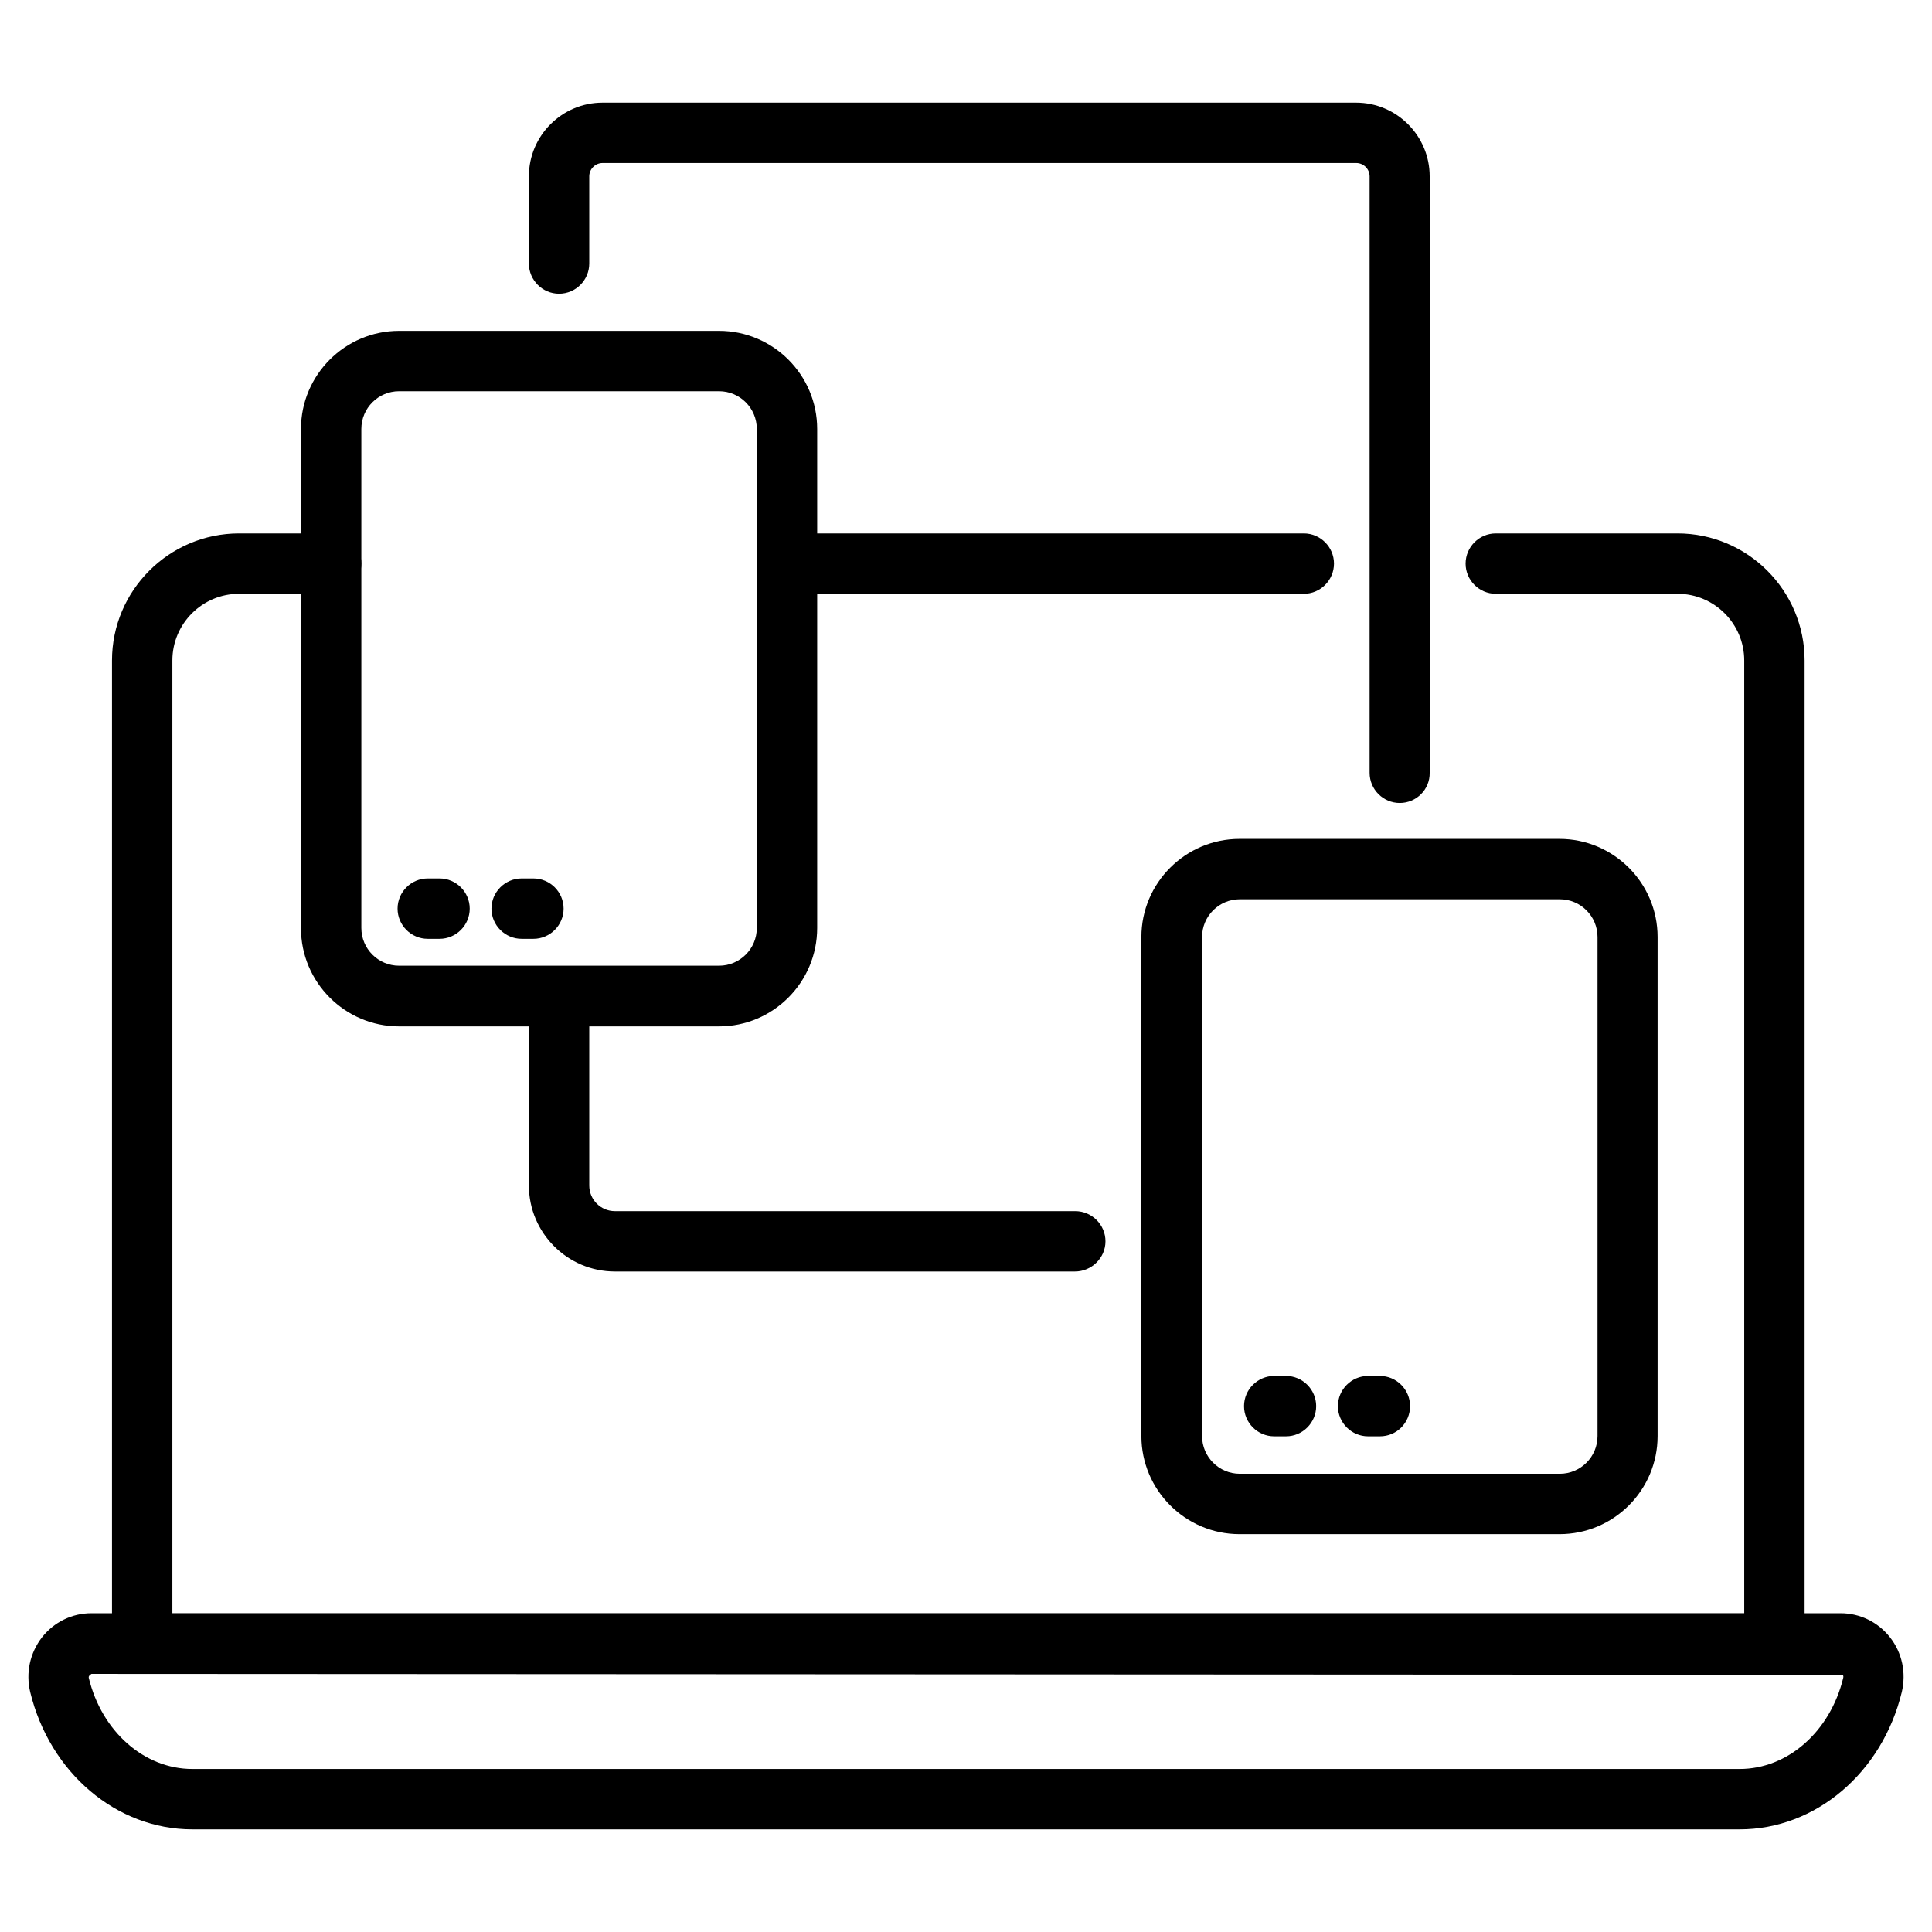
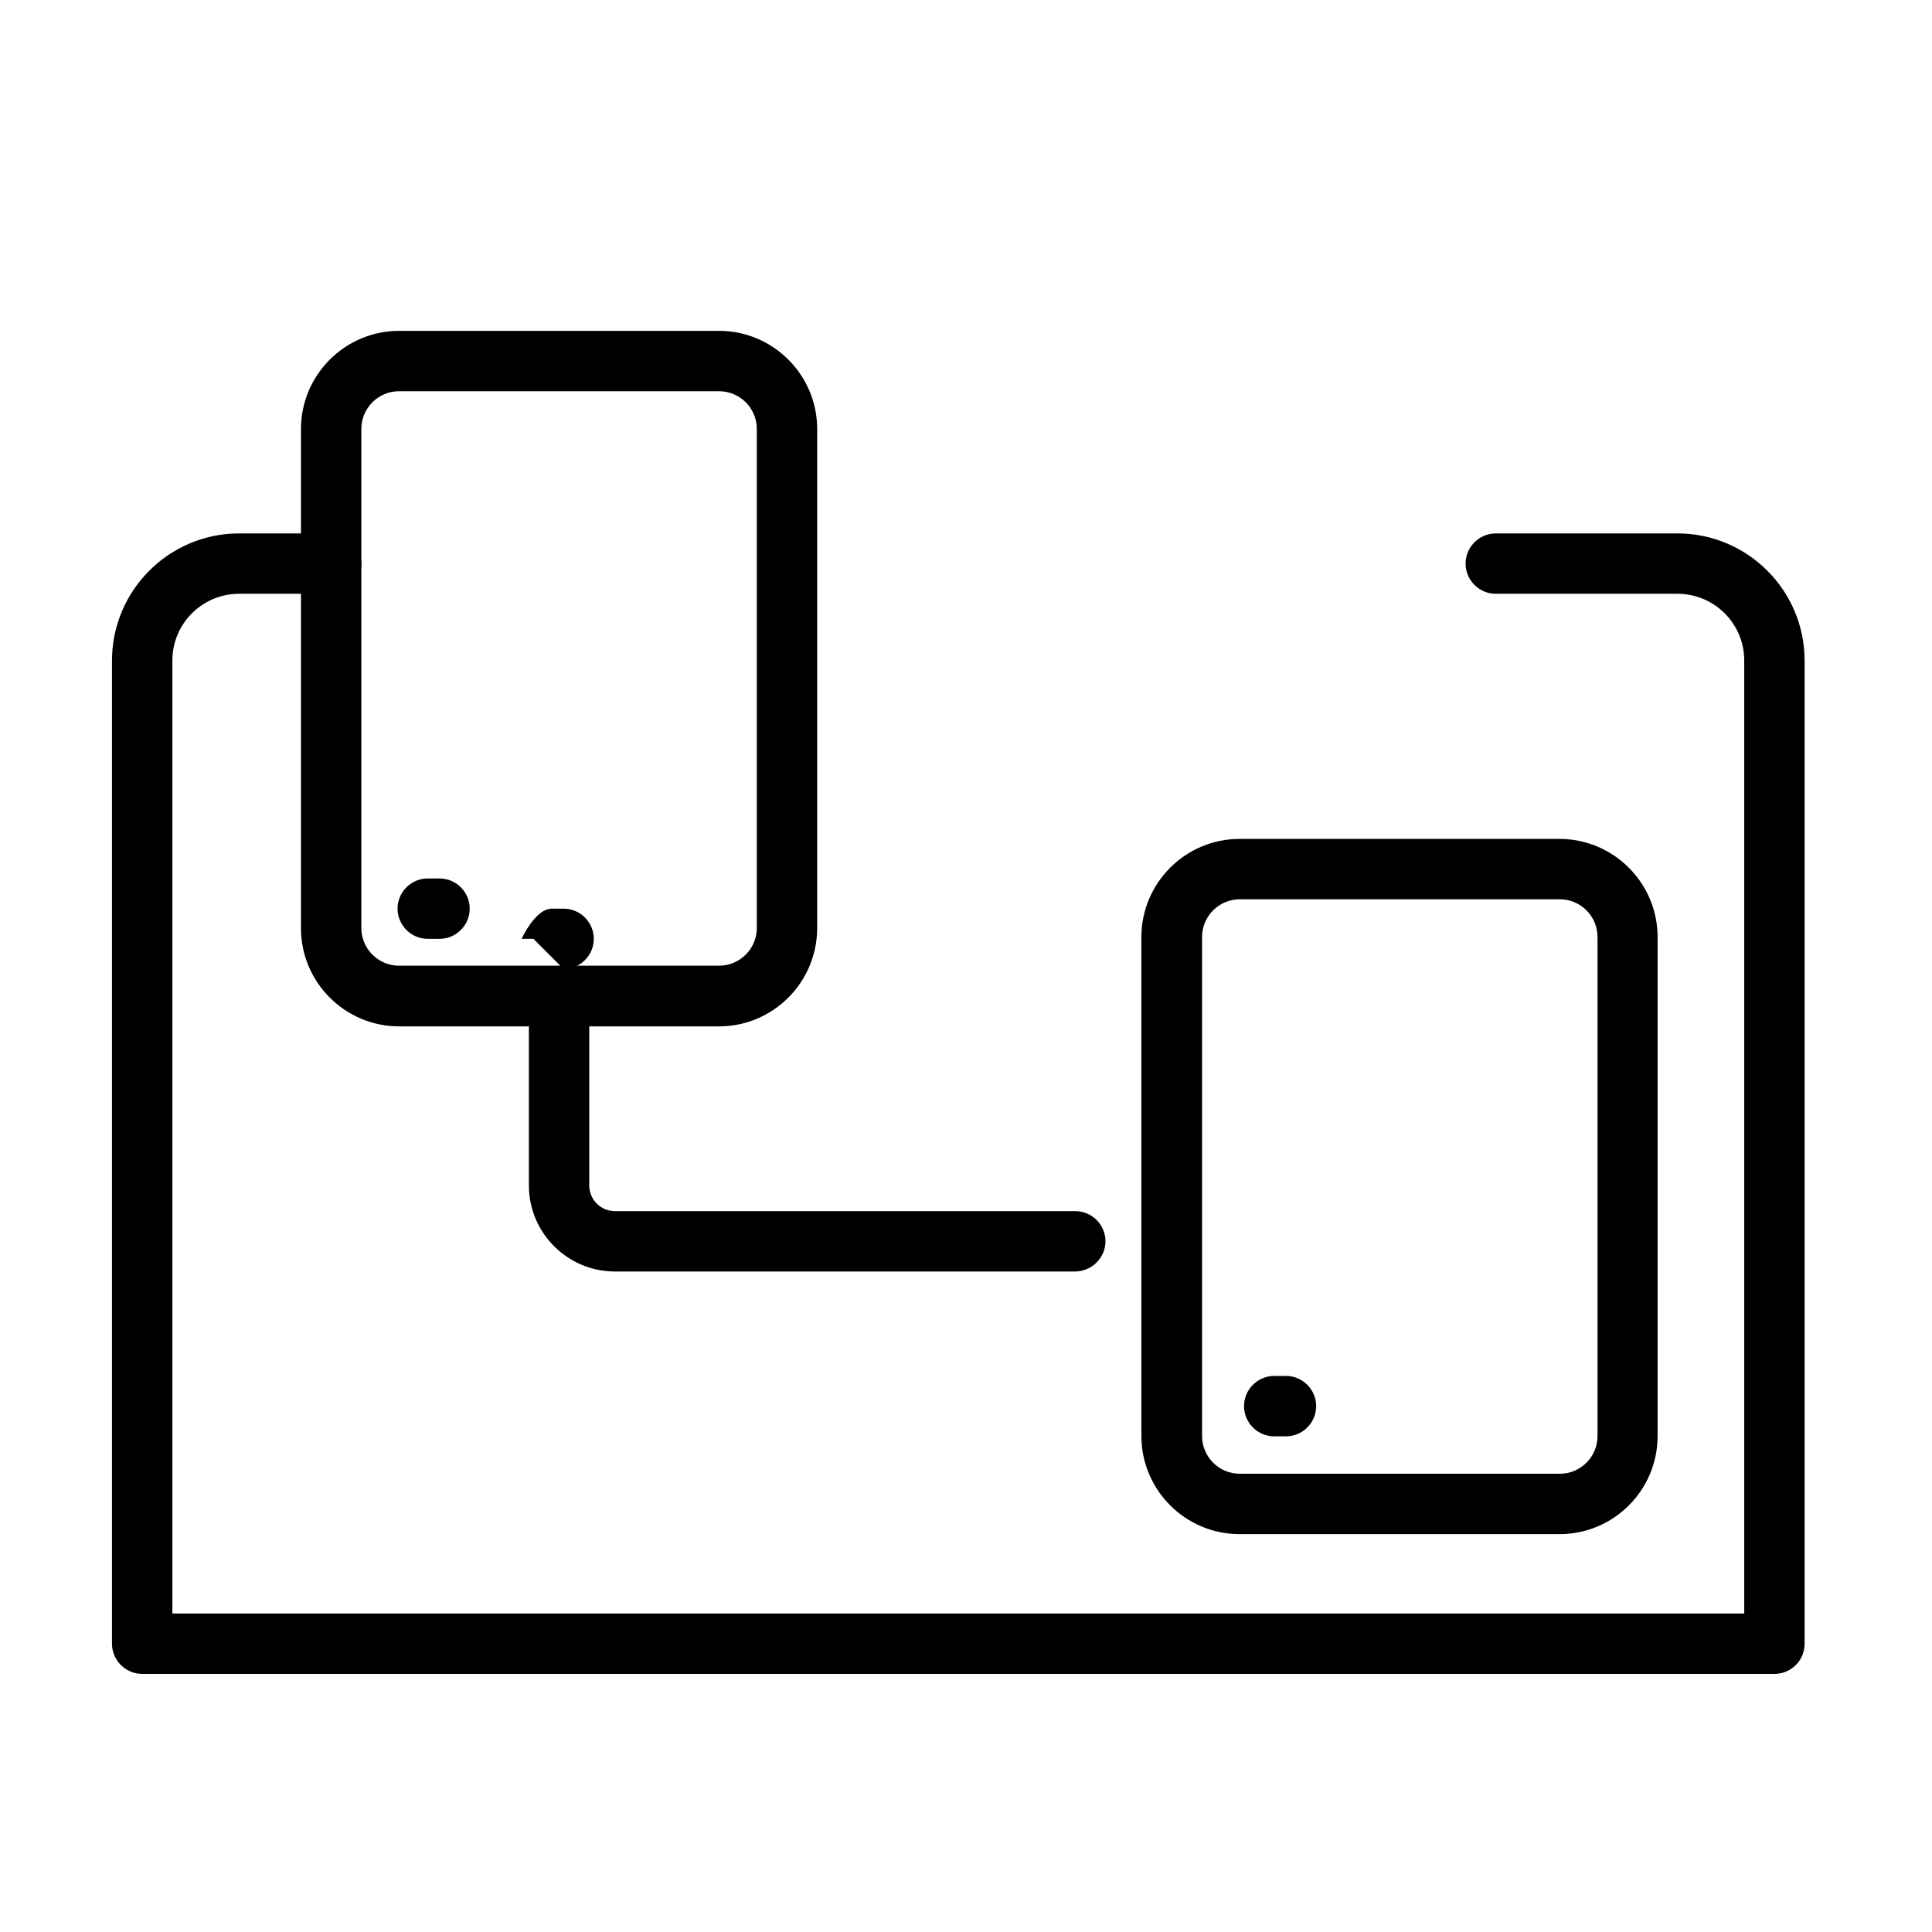
<svg xmlns="http://www.w3.org/2000/svg" id="Layer_1" viewBox="0 0 64 64">
  <g>
    <g>
      <path d="m58.78 55.45h-54.07c-.55 0-1-.45-1-1v-32.57c0-2.32 1.89-4.21 4.21-4.21h3.05c.55 0 1 .45 1 1s-.45 1-1 1h-3.05c-1.22 0-2.21.99-2.21 2.21v31.57h52.07v-31.57c0-1.22-.99-2.21-2.21-2.21h-6.02c-.55 0-1-.45-1-1s.45-1 1-1h6.02c2.32 0 4.21 1.89 4.21 4.21v32.57c0 .56-.45 1-1 1z" />
    </g>
    <g>
-       <path d="m43.19 19.67h-17.12c-.55 0-1-.45-1-1s.45-1 1-1h17.12c.55 0 1 .45 1 1s-.45 1-1 1z" />
-     </g>
+       </g>
    <g>
-       <path d="m57.63 60.6h-51.26c-2.51 0-4.72-1.87-5.37-4.55-.15-.64-.01-1.29.39-1.81.4-.51 1-.8 1.64-.8h57.94c.64 0 1.24.29 1.64.8s.54 1.17.39 1.81c-.65 2.68-2.86 4.55-5.37 4.55zm-54.6-5.15c-.08.05-.1.09-.09.13.43 1.78 1.84 3.02 3.43 3.02h51.26c1.59 0 3-1.24 3.43-3.02.01-.05 0-.08-.02-.1z" />
-     </g>
+       </g>
    <g>
      <path d="m23.82 34h-10.6c-1.79 0-3.25-1.46-3.25-3.25v-16.54c0-1.79 1.46-3.25 3.25-3.25h10.6c1.79 0 3.25 1.46 3.25 3.25v16.53c0 1.8-1.46 3.26-3.25 3.26zm-10.6-21.04c-.69 0-1.25.56-1.25 1.25v16.53c0 .69.56 1.25 1.25 1.25h10.6c.69 0 1.25-.56 1.25-1.25v-16.53c0-.69-.56-1.25-1.25-1.25z" />
    </g>
    <g>
      <path d="m51.66 50.82h-10.6c-1.79 0-3.25-1.46-3.25-3.25v-16.53c0-1.79 1.46-3.25 3.25-3.25h10.6c1.79 0 3.25 1.46 3.25 3.25v16.53c0 1.79-1.45 3.25-3.25 3.25zm-10.59-21.03c-.69 0-1.25.56-1.25 1.25v16.53c0 .69.56 1.25 1.25 1.25h10.6c.69 0 1.25-.56 1.25-1.25v-16.53c0-.69-.56-1.25-1.25-1.25z" />
    </g>
    <g>
      <path d="m35.61 42.12h-15.24c-1.57 0-2.85-1.28-2.85-2.85v-6.27c0-.55.45-1 1-1s1 .45 1 1v6.27c0 .47.38.85.85.85h15.25c.55 0 1 .45 1 1s-.46 1-1.01 1z" />
    </g>
    <g>
-       <path d="m46.37 26.6c-.55 0-1-.45-1-1v-19.76c0-.24-.2-.44-.44-.44h-24.97c-.24 0-.44.2-.44.44v2.89c0 .55-.45 1-1 1s-1-.45-1-1v-2.89c0-1.35 1.1-2.44 2.44-2.44h24.96c1.35 0 2.44 1.1 2.44 2.44v19.76c.01.55-.44 1-.99 1z" />
-     </g>
+       </g>
    <g>
      <path d="m42.6 47.58h-.39c-.55 0-1-.45-1-1s.45-1 1-1h.39c.55 0 1 .45 1 1s-.45 1-1 1z" />
    </g>
    <g>
-       <path d="m45.71 47.58h-.39c-.55 0-1-.45-1-1s.45-1 1-1h.39c.55 0 1 .45 1 1s-.44 1-1 1z" />
-     </g>
+       </g>
    <g>
      <path d="m14.56 31.1h-.39c-.55 0-1-.45-1-1s.45-1 1-1h.39c.55 0 1 .45 1 1s-.45 1-1 1z" />
    </g>
    <g>
-       <path d="m17.67 31.1h-.39c-.55 0-1-.45-1-1s.45-1 1-1h.39c.55 0 1 .45 1 1s-.45 1-1 1z" />
+       <path d="m17.67 31.1h-.39s.45-1 1-1h.39c.55 0 1 .45 1 1s-.45 1-1 1z" />
    </g>
  </g>
</svg>